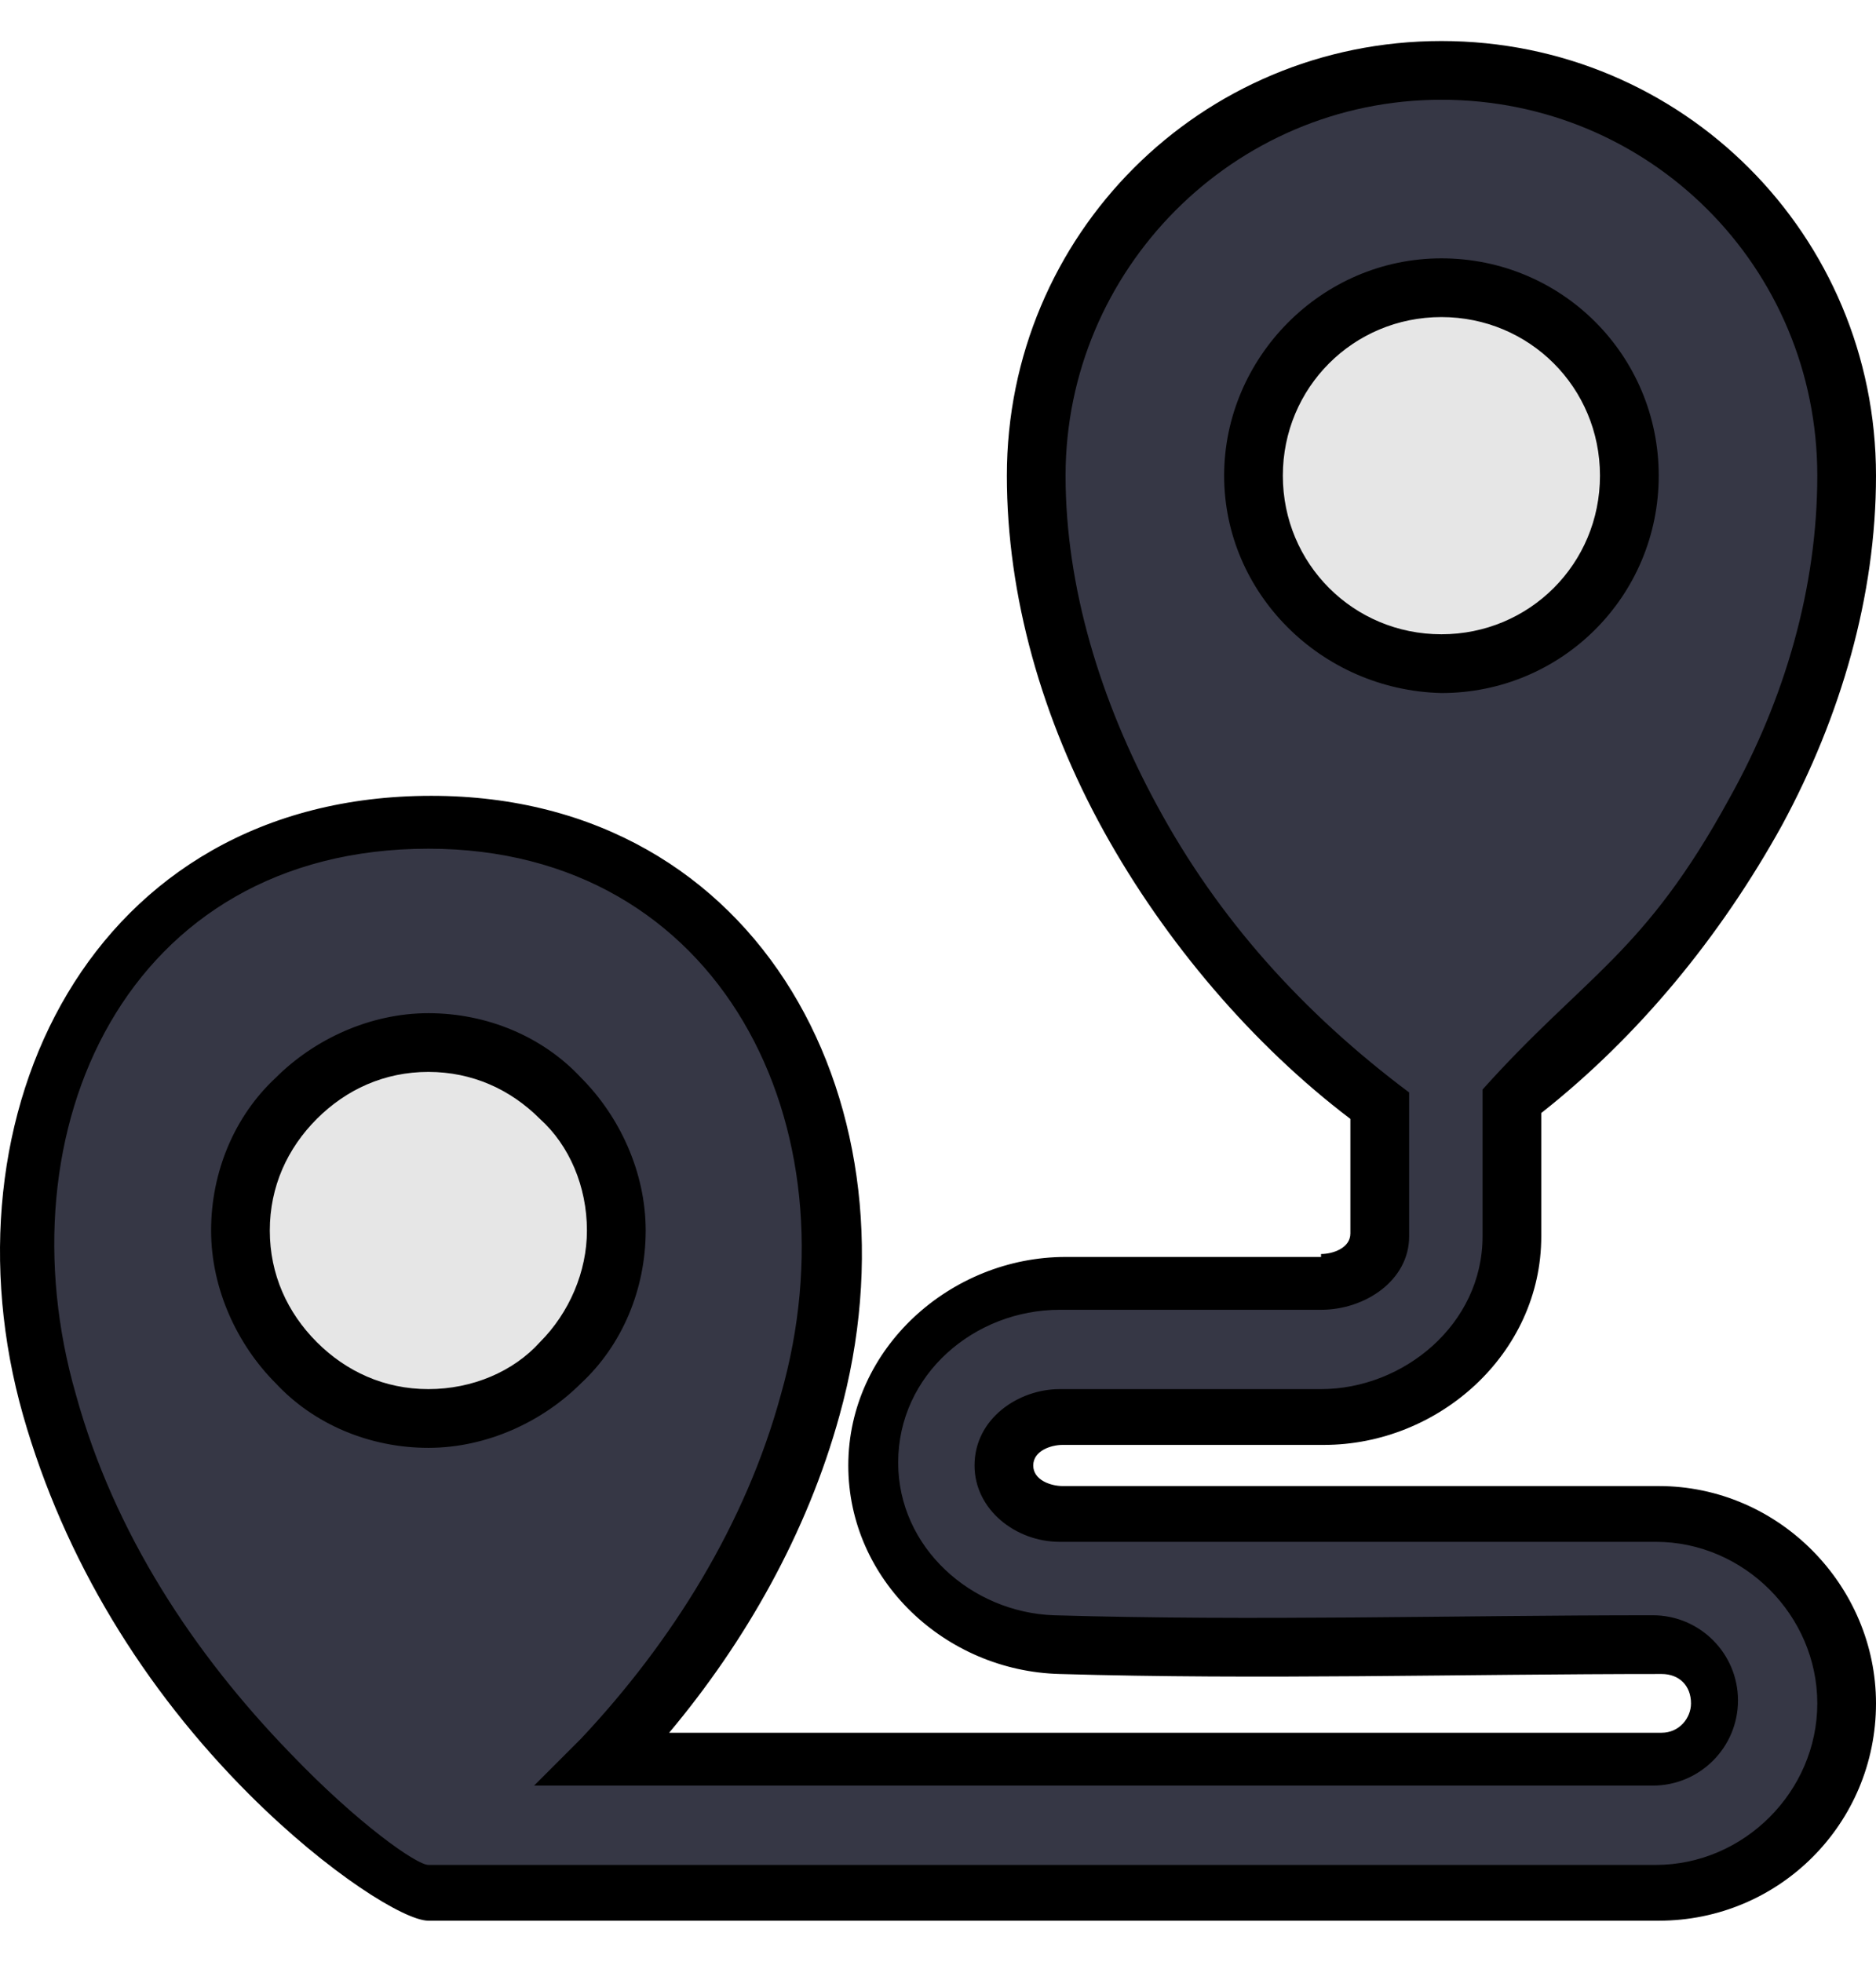
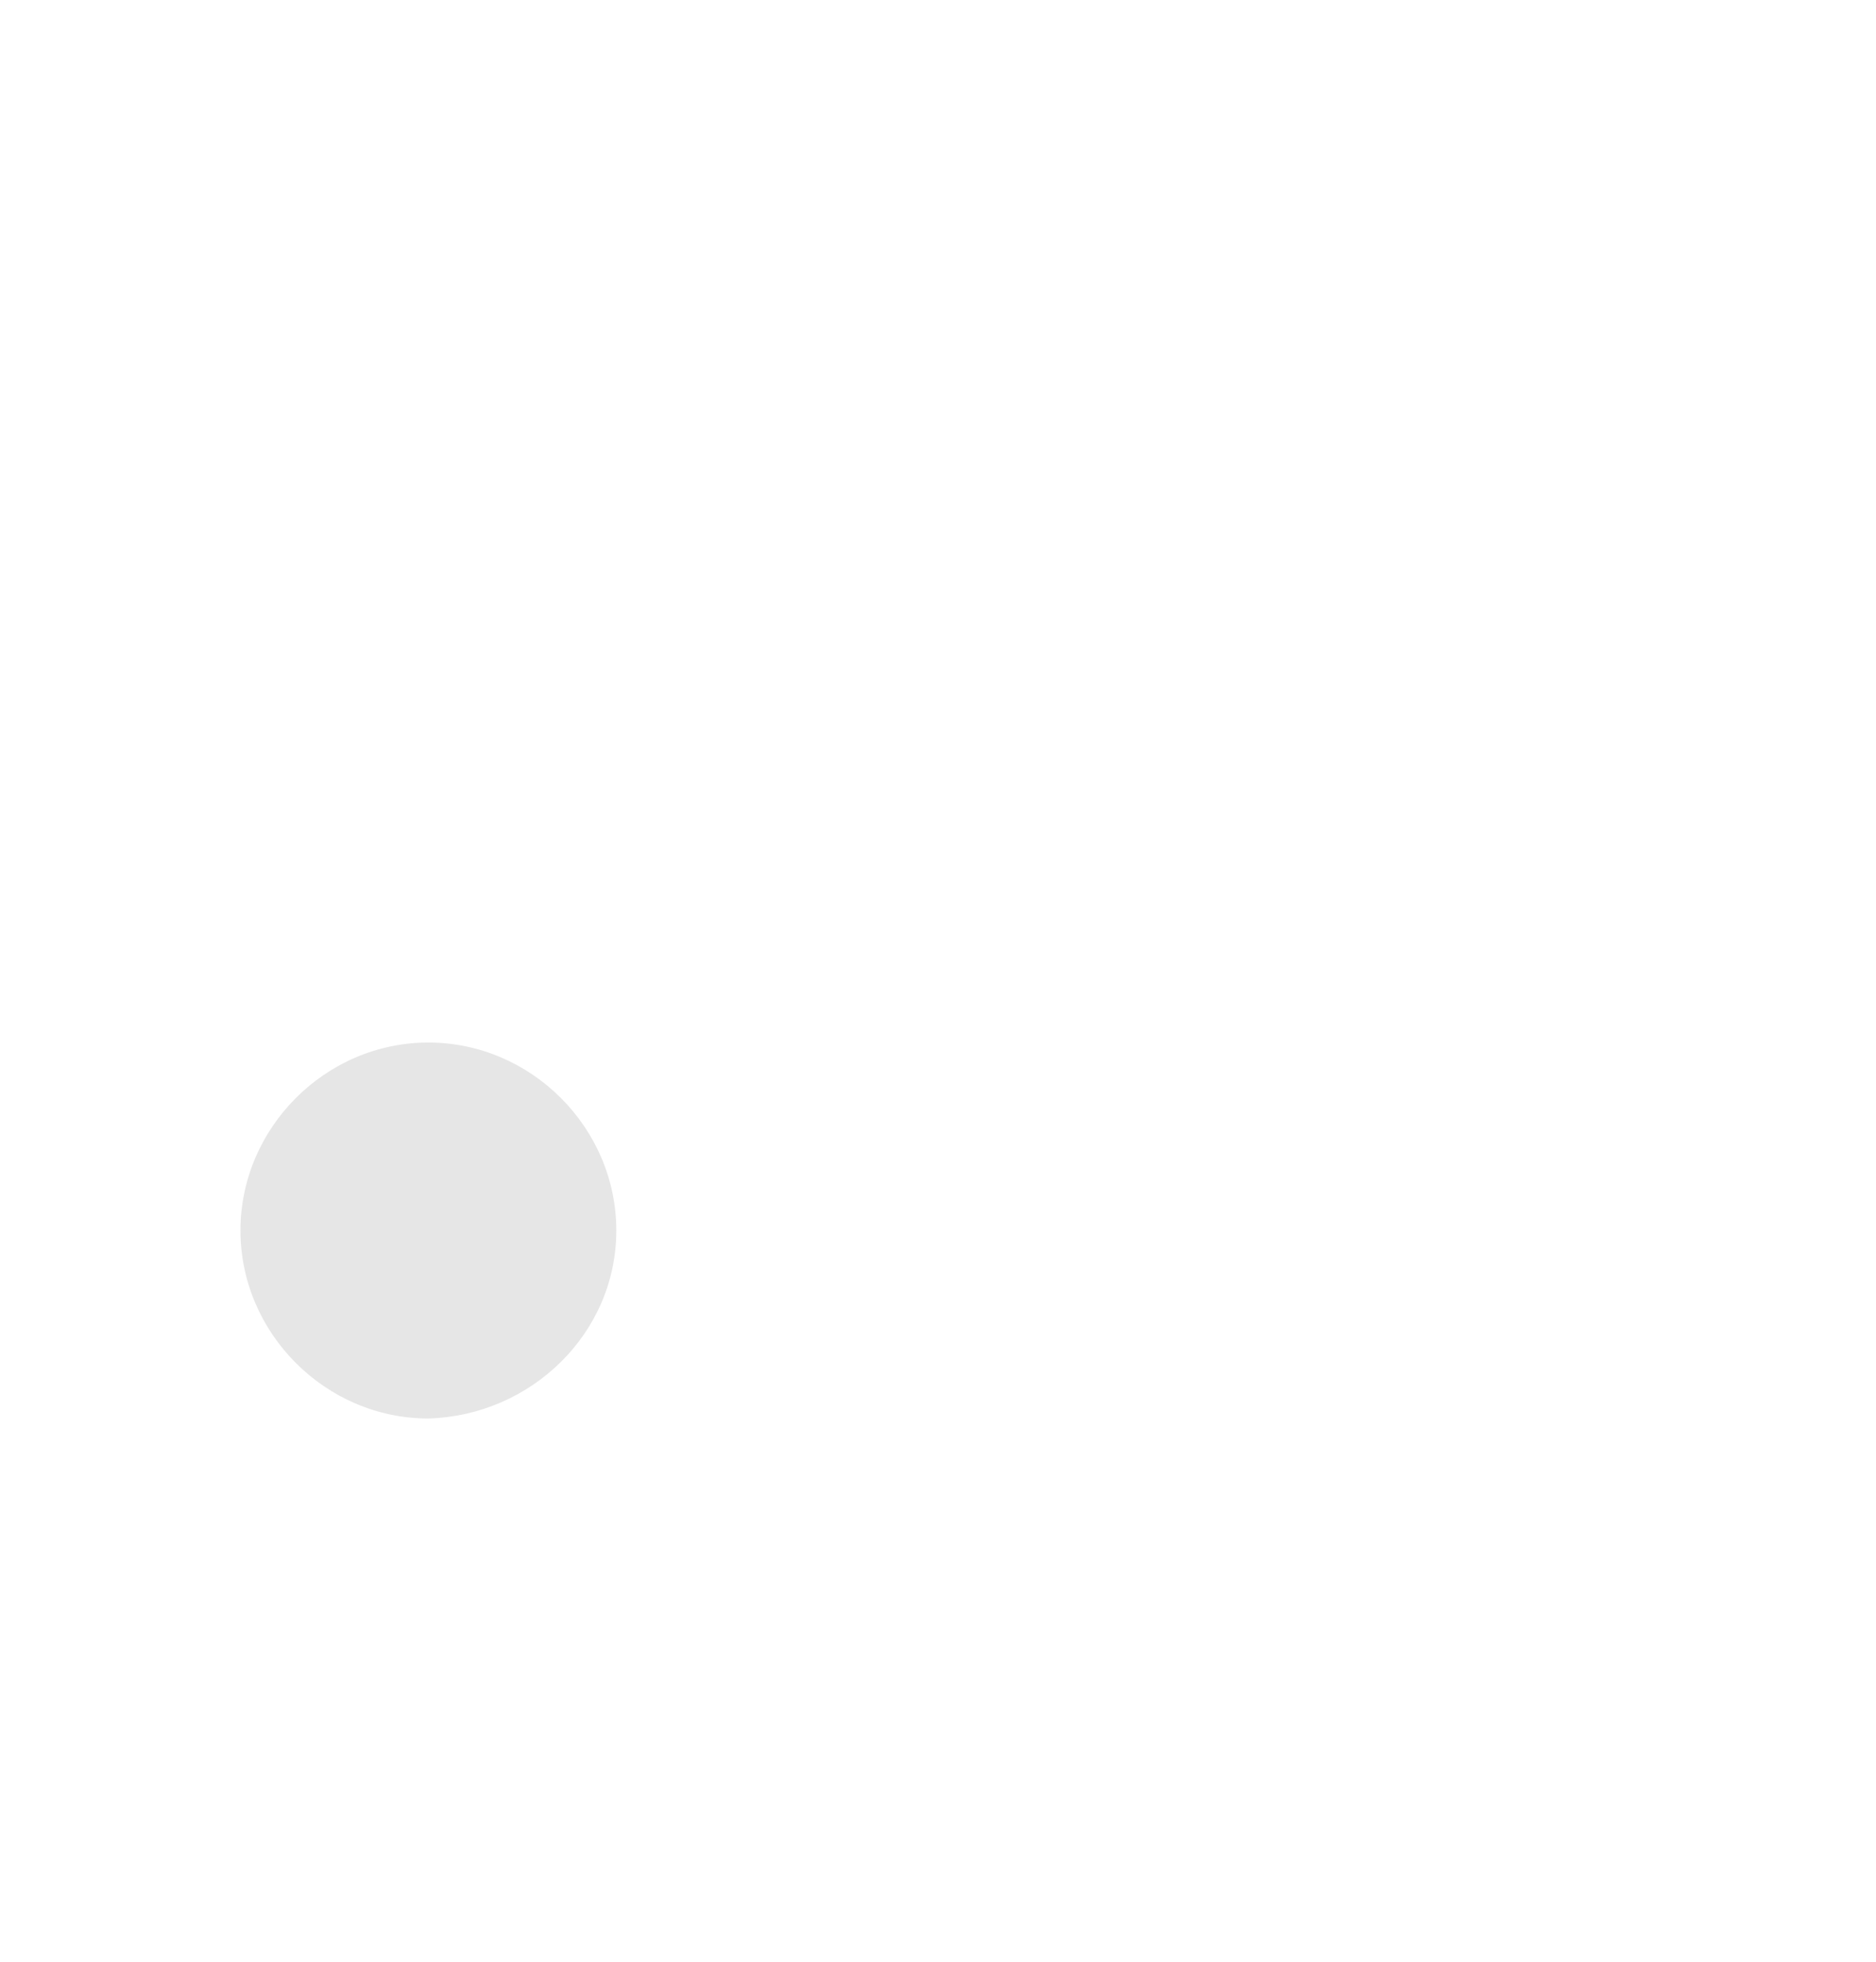
<svg xmlns="http://www.w3.org/2000/svg" width="44" height="46" viewBox="0 0 44 46" fill="none">
  <g id="Group">
-     <path id="Vector" d="M30.984 30.094C31.397 30.094 31.741 29.956 32.017 29.749C32.223 29.543 32.361 29.267 32.361 28.992V25.961C27.884 22.724 24.303 16.802 24.303 11.223C24.303 5.92 28.573 1.65 33.807 1.65C39.041 1.65 43.311 5.92 43.311 11.154C43.311 16.733 39.799 22.449 35.46 25.755V28.923C35.46 30.094 34.909 31.195 34.083 31.953C33.256 32.711 32.154 33.193 30.984 33.193H24.854C24.234 33.193 23.477 33.606 23.477 34.364C23.477 35.052 24.166 35.465 24.785 35.534H38.766C41.245 35.534 43.242 37.532 43.242 40.011C43.242 42.49 41.245 44.487 38.766 44.487H10.047C9.359 44.487 5.364 41.595 2.954 37.325C1.576 34.914 0.543 32.022 0.543 28.992C0.543 23.758 4.813 19.488 10.047 19.488C15.281 19.488 19.551 23.758 19.551 28.992C19.551 32.091 18.518 34.914 17.141 37.325C16.245 38.909 15.144 40.286 14.042 41.388H38.766C39.523 41.388 40.143 40.768 40.143 40.011C40.143 39.253 39.523 38.633 38.766 38.633C34.152 38.633 29.262 38.771 24.648 38.633C22.375 38.565 20.378 36.774 20.378 34.364C20.378 31.953 22.513 30.094 24.854 30.094H25.543H30.984Z" fill="#363745" />
-     <path id="Vector_2" d="M30.984 29.405C31.259 29.405 31.672 29.267 31.672 28.923V26.237C29.4 24.515 27.334 22.105 25.887 19.488C24.441 16.871 23.615 13.978 23.615 11.154C23.615 5.507 28.16 0.962 33.807 0.962C39.455 0.962 44 5.507 44 11.154C44 13.978 43.174 16.802 41.796 19.35C40.35 21.967 38.422 24.308 36.149 26.099V28.992C36.149 31.746 33.738 33.881 31.052 33.881H24.923C24.648 33.881 24.234 34.019 24.234 34.364C24.234 34.708 24.648 34.846 24.923 34.846H38.904C41.727 34.846 44 37.187 44 39.942C44 42.766 41.727 45.038 38.904 45.038H10.047C9.496 45.038 7.706 43.936 5.846 42.077C3.367 39.598 1.507 36.567 0.543 33.193C-1.454 26.168 2.127 18.661 10.116 18.661C17.898 18.661 21.686 26.03 19.689 33.193C18.931 35.947 17.485 38.496 15.694 40.631H38.972C39.386 40.631 39.661 40.286 39.661 39.942C39.661 39.529 39.386 39.253 38.972 39.253C34.289 39.253 29.537 39.391 24.854 39.253C22.168 39.184 19.896 37.049 19.896 34.364C19.896 31.609 22.306 29.474 24.992 29.474H25.681H30.984V29.405ZM30.984 30.713H24.854C22.857 30.713 21.066 32.228 21.066 34.295C21.066 36.292 22.788 37.807 24.716 37.876C29.4 38.014 34.083 37.876 38.766 37.876C39.868 37.876 40.763 38.771 40.763 39.873C40.763 40.975 39.868 41.87 38.766 41.87H14.111H12.527L13.629 40.768C15.763 38.496 17.485 35.741 18.312 32.711C20.102 26.444 16.934 19.901 10.047 19.901C2.954 19.901 -0.008 26.512 1.783 32.711C2.678 35.947 4.538 38.771 6.81 41.113C8.394 42.766 9.772 43.73 10.047 43.73H38.835C40.901 43.73 42.623 42.008 42.623 39.942C42.623 37.876 40.901 36.154 38.835 36.154H24.854C23.821 36.154 22.857 35.397 22.857 34.364C22.857 33.262 23.89 32.573 24.854 32.573H30.984C32.912 32.573 34.772 31.058 34.772 28.992V25.548C37.182 22.862 38.559 22.38 40.556 18.73C41.865 16.389 42.623 13.771 42.623 11.154C42.623 6.265 38.697 2.339 33.807 2.339C28.918 2.339 24.992 6.334 24.992 11.154C24.992 13.771 25.818 16.457 27.127 18.868C28.573 21.554 30.57 23.758 33.05 25.617V28.992C33.05 30.025 32.017 30.713 30.984 30.713Z" fill="black" />
    <path id="Vector_3" fill-rule="evenodd" clip-rule="evenodd" d="M14.455 28.854C14.455 26.444 12.458 24.446 10.047 24.446C7.637 24.446 5.64 26.444 5.64 28.854C5.64 31.264 7.637 33.262 10.047 33.262C12.458 33.193 14.455 31.264 14.455 28.854Z" fill="#E6E6E6" />
-     <path id="Vector_4" d="M13.766 28.854C13.766 27.821 13.353 26.857 12.664 26.237C11.976 25.548 11.08 25.135 10.047 25.135C9.014 25.135 8.119 25.548 7.43 26.237C6.742 26.926 6.328 27.821 6.328 28.854C6.328 29.887 6.742 30.782 7.43 31.471C8.119 32.16 9.014 32.573 10.047 32.573C11.08 32.573 12.044 32.16 12.664 31.471C13.353 30.782 13.766 29.818 13.766 28.854ZM13.629 25.273C14.524 26.168 15.144 27.477 15.144 28.854C15.144 30.231 14.593 31.54 13.629 32.435C12.733 33.331 11.425 33.95 10.047 33.95C8.67 33.95 7.361 33.399 6.466 32.435C5.571 31.54 4.951 30.231 4.951 28.854C4.951 27.477 5.502 26.168 6.466 25.273C7.361 24.377 8.67 23.758 10.047 23.758C11.425 23.758 12.733 24.308 13.629 25.273Z" fill="black" />
-     <path id="Vector_5" fill-rule="evenodd" clip-rule="evenodd" d="M30.708 14.254C31.535 15.08 32.636 15.562 33.807 15.562C36.218 15.562 38.215 13.565 38.215 11.154C38.215 8.744 36.218 6.747 33.807 6.747C31.397 6.747 29.4 8.744 29.4 11.154C29.4 12.325 29.882 13.427 30.708 14.254Z" fill="#E6E6E6" />
-     <path id="Vector_6" d="M33.807 14.873C35.873 14.873 37.526 13.22 37.526 11.154C37.526 9.088 35.873 7.435 33.807 7.435C31.741 7.435 30.088 9.088 30.088 11.154C30.088 13.22 31.741 14.873 33.807 14.873ZM28.711 11.154C28.711 8.4 30.984 6.058 33.807 6.058C36.631 6.058 38.904 8.331 38.904 11.154C38.904 13.978 36.631 16.251 33.807 16.251C30.984 16.182 28.711 13.909 28.711 11.154Z" fill="black" />
  </g>
</svg>